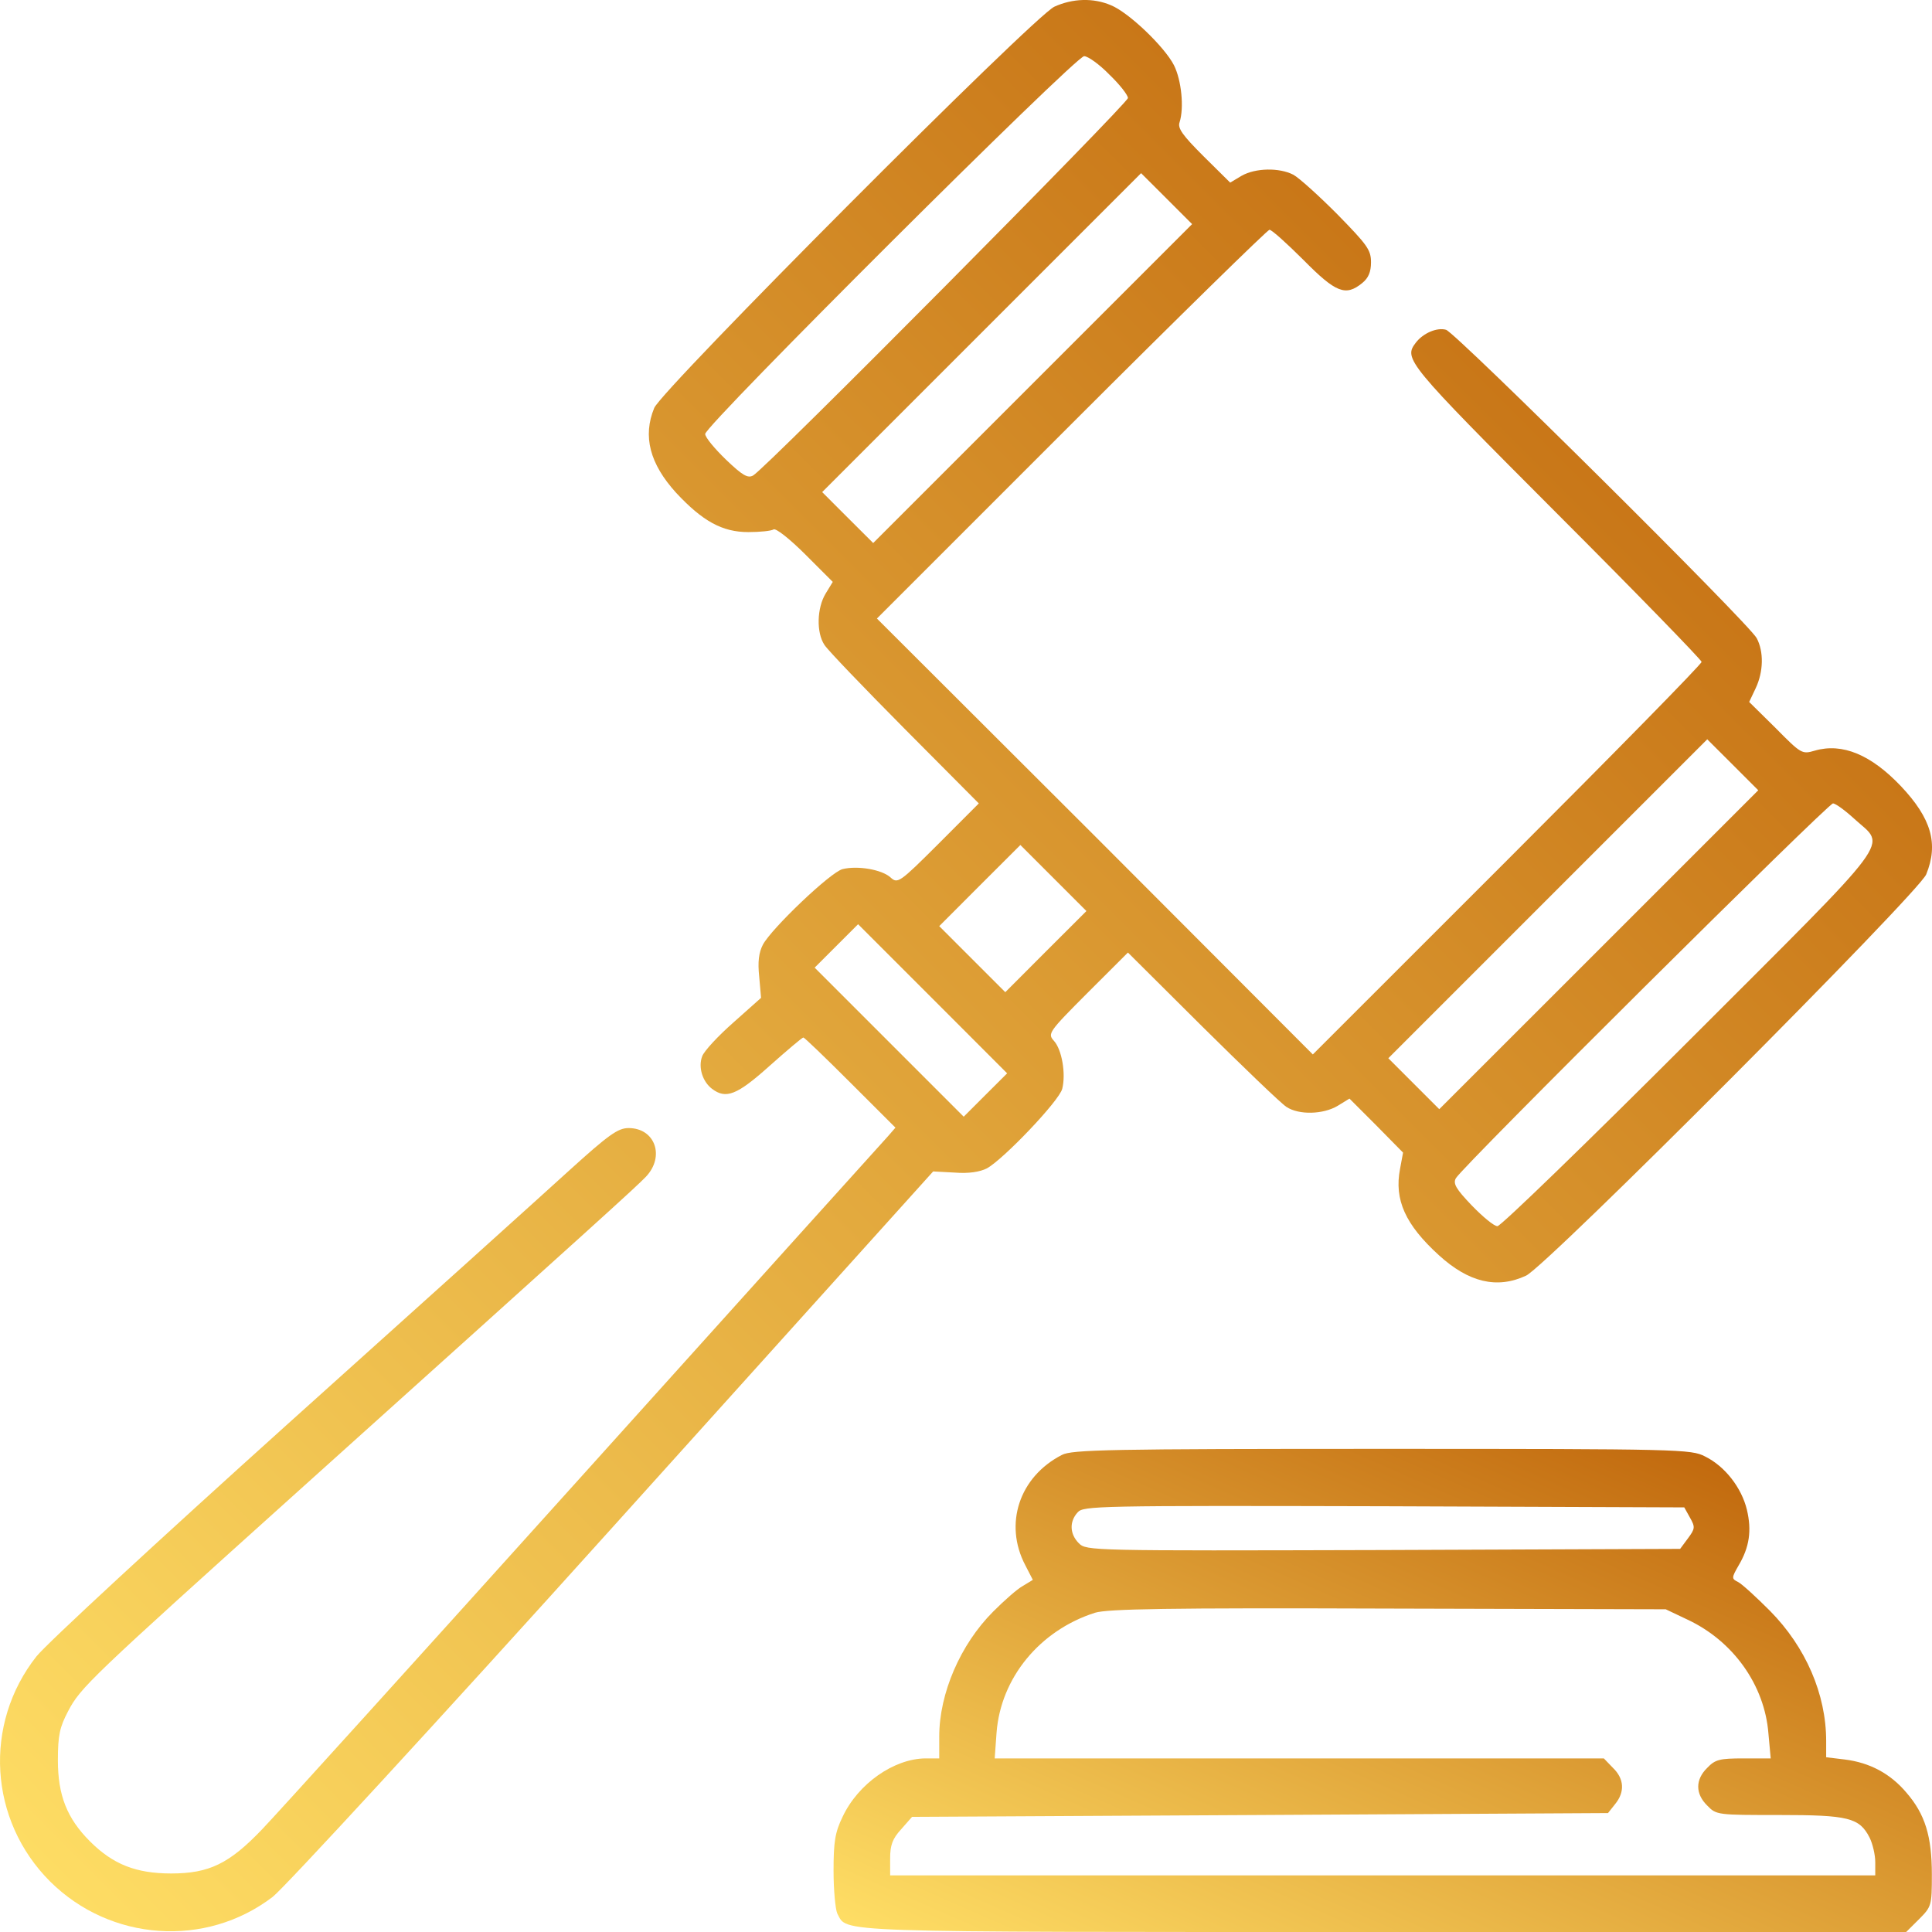
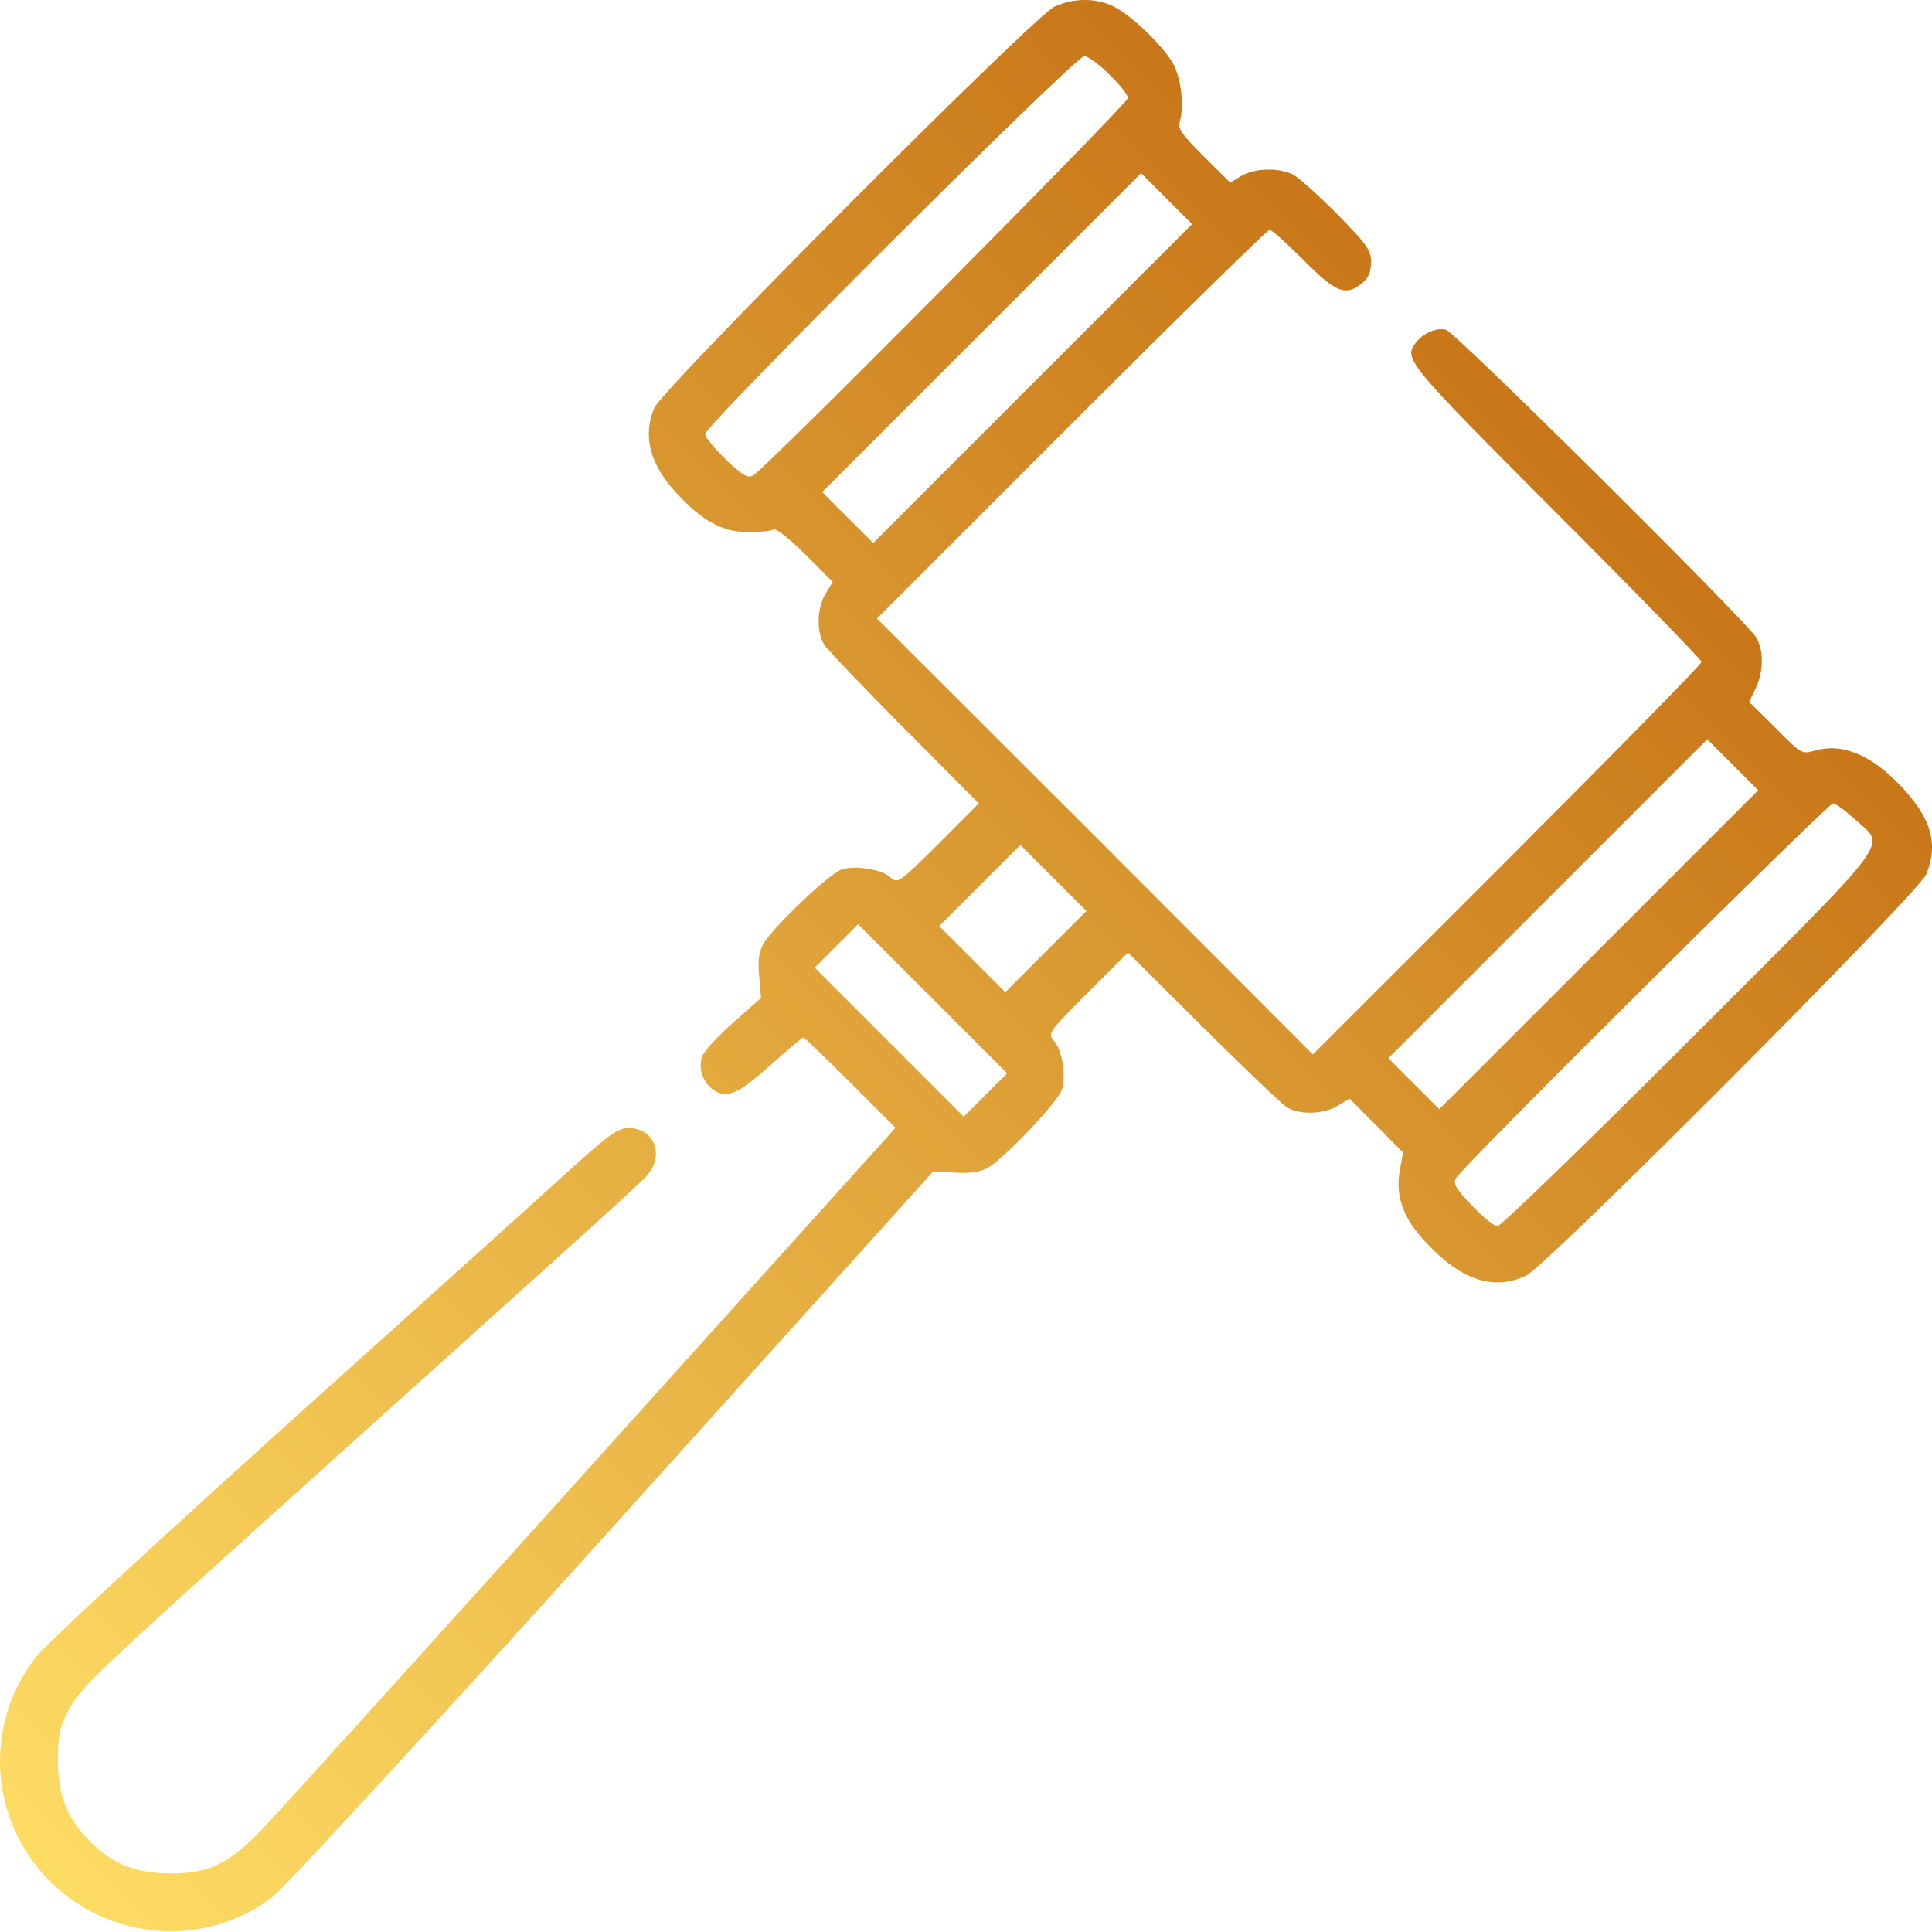
<svg xmlns="http://www.w3.org/2000/svg" width="27" height="27" viewBox="0 0 27 27" fill="none">
  <path d="M14.734 0.094C14.439 0.236 9.259 5.432 9.143 5.701C8.98 6.096 9.08 6.481 9.449 6.887C9.818 7.283 10.093 7.436 10.457 7.436C10.62 7.436 10.778 7.42 10.81 7.399C10.842 7.378 11.031 7.526 11.253 7.747L11.638 8.132L11.538 8.296C11.417 8.496 11.406 8.839 11.522 9.013C11.569 9.087 12.076 9.614 12.646 10.189L13.679 11.228L13.115 11.793C12.566 12.341 12.545 12.352 12.445 12.262C12.324 12.152 11.986 12.094 11.775 12.146C11.607 12.188 10.784 12.974 10.662 13.201C10.604 13.312 10.588 13.444 10.61 13.649L10.636 13.945L10.251 14.288C10.035 14.478 9.839 14.689 9.813 14.762C9.755 14.915 9.818 15.116 9.95 15.216C10.145 15.364 10.298 15.306 10.757 14.894C11 14.678 11.211 14.499 11.227 14.499C11.242 14.499 11.538 14.784 11.886 15.132L12.514 15.759L12.408 15.881C12.345 15.949 10.425 18.08 8.141 20.617C5.857 23.154 3.842 25.38 3.663 25.565C3.204 26.045 2.924 26.182 2.392 26.182C1.901 26.182 1.579 26.055 1.258 25.734C0.936 25.412 0.809 25.09 0.809 24.6C0.809 24.246 0.836 24.135 0.952 23.914C1.126 23.582 1.247 23.466 4.185 20.823C8.426 17.009 8.874 16.603 9.027 16.445C9.296 16.16 9.154 15.765 8.785 15.765C8.637 15.765 8.51 15.854 7.951 16.361C7.592 16.688 5.825 18.281 4.027 19.895C2.228 21.514 0.646 22.975 0.509 23.149C-0.235 24.093 -0.156 25.438 0.699 26.293C1.542 27.131 2.872 27.226 3.811 26.509C3.974 26.382 6.079 24.099 8.574 21.329L13.041 16.371L13.342 16.387C13.537 16.403 13.695 16.377 13.79 16.329C14.017 16.208 14.803 15.385 14.845 15.216C14.898 15.005 14.84 14.668 14.729 14.546C14.639 14.446 14.65 14.425 15.198 13.876L15.763 13.312L16.802 14.346C17.377 14.915 17.904 15.422 17.978 15.469C18.152 15.585 18.495 15.575 18.696 15.453L18.859 15.353L19.234 15.728L19.608 16.108L19.566 16.334C19.482 16.767 19.64 17.115 20.109 17.542C20.526 17.922 20.922 18.017 21.328 17.827C21.623 17.685 26.803 12.489 26.919 12.22C27.093 11.793 26.993 11.439 26.565 10.986C26.149 10.548 25.748 10.379 25.363 10.49C25.183 10.543 25.173 10.537 24.814 10.174L24.445 9.81L24.535 9.62C24.645 9.388 24.651 9.108 24.55 8.918C24.44 8.712 20.346 4.651 20.209 4.609C20.083 4.572 19.888 4.656 19.787 4.788C19.613 5.015 19.65 5.062 21.75 7.167C22.868 8.285 23.78 9.224 23.78 9.25C23.78 9.282 22.557 10.527 21.064 12.02L18.347 14.736L15.304 11.687L12.255 8.644L14.972 5.927C16.464 4.435 17.715 3.211 17.741 3.211C17.773 3.211 17.983 3.401 18.216 3.633C18.669 4.092 18.806 4.145 19.038 3.955C19.123 3.886 19.16 3.802 19.16 3.665C19.16 3.491 19.107 3.422 18.69 2.995C18.427 2.731 18.152 2.483 18.073 2.441C17.878 2.341 17.546 2.346 17.351 2.457L17.192 2.552L16.818 2.182C16.528 1.892 16.454 1.792 16.485 1.708C16.549 1.507 16.512 1.122 16.406 0.911C16.274 0.653 15.773 0.173 15.525 0.073C15.278 -0.033 14.988 -0.022 14.734 0.094ZM15.504 1.043C15.647 1.18 15.763 1.328 15.763 1.37C15.763 1.444 10.694 6.555 10.525 6.645C10.451 6.687 10.377 6.645 10.145 6.423C9.987 6.27 9.855 6.112 9.855 6.065C9.855 5.943 15.03 0.785 15.151 0.785C15.204 0.785 15.367 0.901 15.504 1.043ZM14.434 5.358L12.203 7.589L11.849 7.236L11.49 6.877L13.716 4.651L15.947 2.42L16.301 2.773L16.66 3.132L14.434 5.358ZM22.346 13.27L20.114 15.501L19.761 15.148L19.402 14.789L21.628 12.563L23.859 10.332L24.213 10.685L24.572 11.044L22.346 13.27ZM25.916 11.445C26.36 11.851 26.539 11.608 23.617 14.53C22.182 15.965 20.974 17.136 20.927 17.136C20.879 17.136 20.721 17.004 20.568 16.846C20.346 16.614 20.304 16.54 20.346 16.466C20.431 16.308 25.547 11.228 25.616 11.228C25.653 11.228 25.79 11.329 25.916 11.445ZM14.618 13.296L14.049 13.866L13.59 13.407L13.126 12.943L13.69 12.378L14.26 11.809L14.719 12.268L15.183 12.732L14.618 13.296ZM13.774 15.3L13.468 15.606L12.429 14.567L11.385 13.523L11.686 13.222L11.992 12.916L13.031 13.955L14.075 15L13.774 15.3Z" fill="url(#paint0_linear_1_4449)" />
-   <path d="M14.84 20.333C14.244 20.639 14.027 21.298 14.328 21.873L14.434 22.079L14.296 22.163C14.217 22.205 14.033 22.369 13.88 22.522C13.421 22.981 13.126 23.666 13.126 24.268V24.574H12.93C12.493 24.579 11.992 24.927 11.775 25.391C11.67 25.607 11.649 25.739 11.649 26.145C11.649 26.415 11.675 26.683 11.701 26.741C11.849 27.011 11.501 27 19.355 27H26.639L26.819 26.821C26.993 26.646 26.998 26.631 26.998 26.198C26.998 25.66 26.903 25.354 26.644 25.054C26.418 24.785 26.128 24.632 25.779 24.589L25.521 24.558V24.331C25.521 23.677 25.236 23.018 24.735 22.511C24.545 22.321 24.345 22.137 24.292 22.11C24.197 22.063 24.197 22.052 24.297 21.878C24.45 21.62 24.482 21.388 24.413 21.098C24.339 20.792 24.107 20.491 23.828 20.354C23.633 20.254 23.501 20.248 19.313 20.248C15.515 20.248 14.977 20.259 14.84 20.333ZM23.617 21.208C23.691 21.34 23.691 21.361 23.59 21.498L23.48 21.646L19.328 21.662C15.241 21.673 15.183 21.673 15.077 21.567C14.951 21.441 14.94 21.266 15.061 21.135C15.14 21.045 15.33 21.04 19.344 21.05L23.538 21.066L23.617 21.208ZM23.58 22.633C24.223 22.933 24.661 23.55 24.714 24.226L24.746 24.574H24.366C24.034 24.574 23.97 24.589 23.859 24.706C23.691 24.869 23.691 25.069 23.859 25.233C23.986 25.365 24.002 25.365 24.862 25.365C25.832 25.365 25.985 25.402 26.128 25.681C26.17 25.766 26.207 25.919 26.207 26.024V26.209H19.323H12.44V25.971C12.44 25.787 12.472 25.697 12.593 25.565L12.746 25.391L17.609 25.365L22.472 25.338L22.572 25.212C22.71 25.043 22.699 24.858 22.541 24.706L22.414 24.574H18.157H13.901L13.927 24.215C13.985 23.45 14.529 22.785 15.304 22.538C15.483 22.485 16.296 22.469 19.402 22.48L23.279 22.49L23.58 22.633Z" fill="url(#paint1_linear_1_4449)" />
  <defs>
    <linearGradient id="paint0_linear_1_4449" x1="-13.292" y1="13.438" x2="13.555" y2="-13.433" gradientUnits="userSpaceOnUse">
      <stop stop-color="#FFDF66" />
      <stop offset="1" stop-color="#BA5B03" />
    </linearGradient>
    <linearGradient id="paint1_linear_1_4449" x1="4.093" y1="23.61" x2="9.041" y2="12.354" gradientUnits="userSpaceOnUse">
      <stop stop-color="#FFDF66" />
      <stop offset="1" stop-color="#BA5B03" />
    </linearGradient>
  </defs>
</svg>